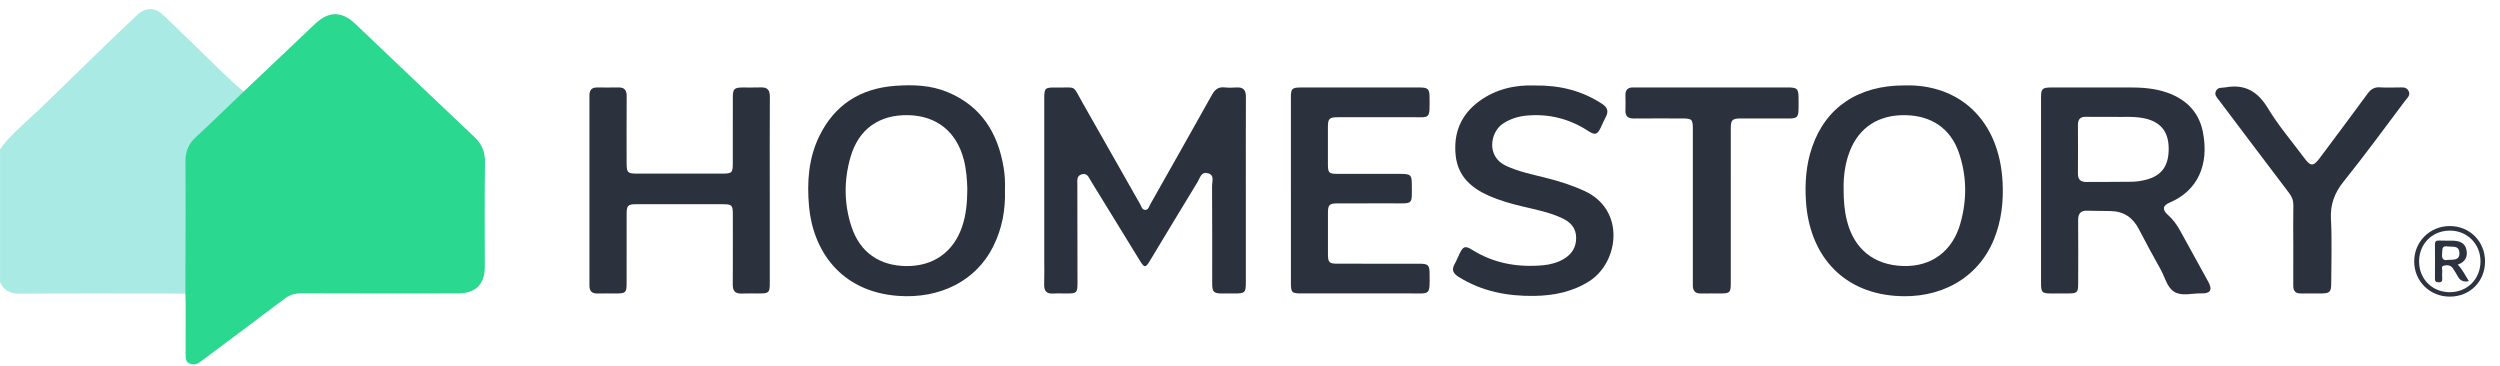
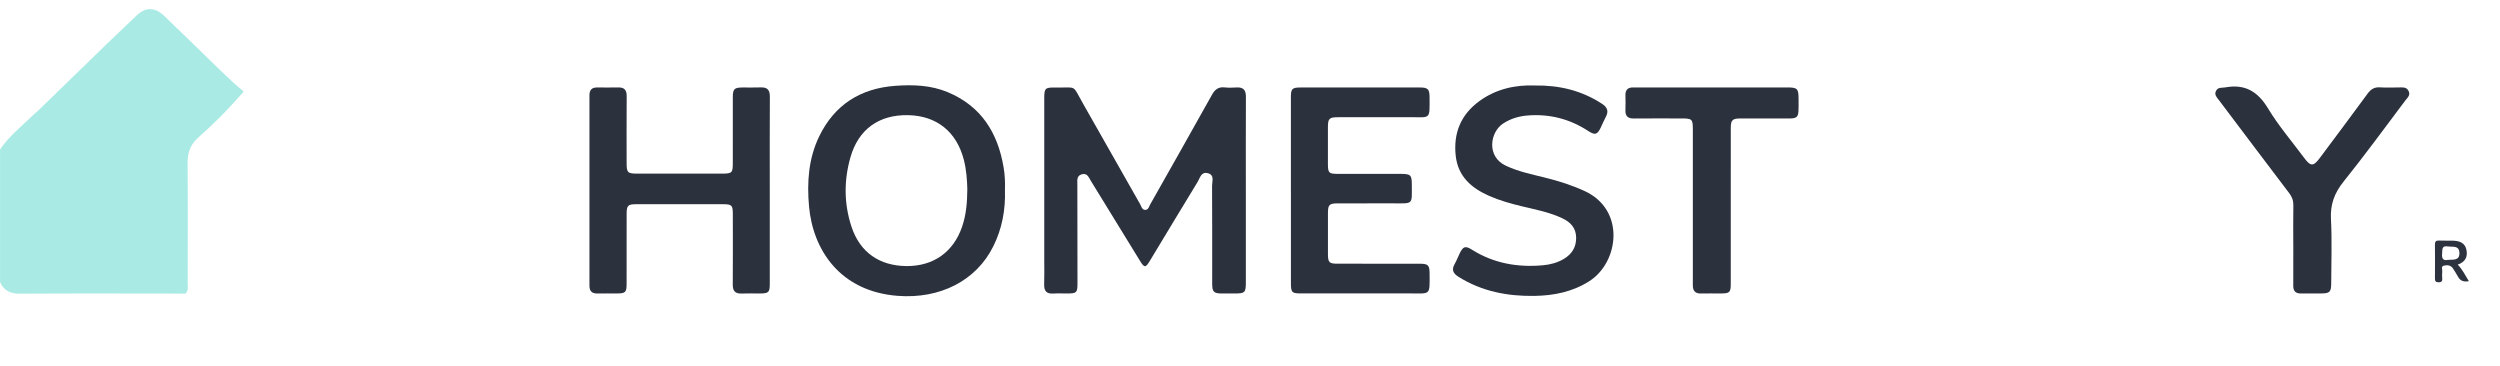
<svg xmlns="http://www.w3.org/2000/svg" width="157" height="23" viewBox="0 0 157 23" fill="none">
-   <path d="M0 9.386C0.586 8.526 1.406 7.888 2.14 7.168C2.214 7.096 2.301 7.038 2.375 6.966C3.816 5.567 5.255 4.166 6.698 2.768C7.323 2.162 7.96 1.568 8.588 0.964C9.136 0.437 9.732 0.44 10.302 0.989C11.492 2.137 12.682 3.286 13.864 4.443C14.329 4.896 14.802 5.338 15.306 5.748C15.348 5.972 15.155 6.049 15.037 6.168C14.197 7.02 13.337 7.853 12.442 8.646C11.945 9.086 11.775 9.604 11.781 10.253C11.802 12.759 11.792 15.266 11.786 17.773C11.786 18 11.852 18.251 11.643 18.437C8.173 18.435 4.703 18.421 1.234 18.443C0.634 18.447 0.245 18.243 0.002 17.719V9.385L0 9.386Z" fill="#AAEAE4" />
-   <path d="M11.642 18.438C11.647 15.675 11.669 12.913 11.647 10.151C11.643 9.504 11.848 9.025 12.318 8.593C13.329 7.661 14.311 6.698 15.305 5.749C16.797 4.334 18.291 2.92 19.782 1.503C20.637 0.691 21.462 0.687 22.31 1.494C24.798 3.861 27.28 6.234 29.779 8.59C30.257 9.039 30.468 9.527 30.458 10.188C30.427 12.374 30.446 14.56 30.446 16.747C30.446 17.859 29.876 18.426 28.747 18.427C25.469 18.43 22.192 18.434 18.914 18.421C18.504 18.419 18.178 18.525 17.854 18.771C16.167 20.05 14.467 21.311 12.772 22.579C12.689 22.641 12.605 22.701 12.521 22.762C12.322 22.907 12.102 22.914 11.889 22.821C11.662 22.722 11.656 22.508 11.657 22.292C11.661 21.17 11.66 20.046 11.658 18.924C11.658 18.762 11.648 18.6 11.643 18.438H11.642Z" fill="#2AD88F" />
+   <path d="M0 9.386C0.586 8.526 1.406 7.888 2.14 7.168C2.214 7.096 2.301 7.038 2.375 6.966C3.816 5.567 5.255 4.166 6.698 2.768C7.323 2.162 7.96 1.568 8.588 0.964C9.136 0.437 9.732 0.44 10.302 0.989C11.492 2.137 12.682 3.286 13.864 4.443C14.329 4.896 14.802 5.338 15.306 5.748C14.197 7.02 13.337 7.853 12.442 8.646C11.945 9.086 11.775 9.604 11.781 10.253C11.802 12.759 11.792 15.266 11.786 17.773C11.786 18 11.852 18.251 11.643 18.437C8.173 18.435 4.703 18.421 1.234 18.443C0.634 18.447 0.245 18.243 0.002 17.719V9.385L0 9.386Z" fill="#AAEAE4" />
  <path d="M78.239 11.972C78.239 13.892 78.239 15.812 78.239 17.734C78.239 18.378 78.184 18.43 77.521 18.431C77.254 18.431 76.987 18.433 76.72 18.431C76.23 18.427 76.126 18.328 76.126 17.828C76.124 15.774 76.131 13.721 76.118 11.668C76.116 11.388 76.287 10.99 75.853 10.876C75.43 10.765 75.36 11.179 75.211 11.423C74.203 13.073 73.208 14.732 72.207 16.387C71.941 16.827 71.865 16.827 71.592 16.383C70.564 14.71 69.54 13.034 68.508 11.362C68.376 11.148 68.281 10.837 67.921 10.95C67.6 11.051 67.658 11.338 67.658 11.584C67.66 13.652 67.664 15.721 67.666 17.789C67.666 18.378 67.614 18.428 67.034 18.431C66.738 18.432 66.44 18.416 66.144 18.435C65.714 18.462 65.56 18.265 65.574 17.854C65.592 17.337 65.579 16.82 65.579 16.303C65.579 12.934 65.579 9.566 65.579 6.198C65.579 5.539 65.624 5.486 66.29 5.497C67.672 5.518 67.313 5.277 68.013 6.504C69.213 8.606 70.4 10.716 71.599 12.819C71.681 12.963 71.716 13.195 71.939 13.181C72.124 13.169 72.162 12.963 72.239 12.827C73.532 10.54 74.828 8.254 76.107 5.96C76.295 5.62 76.513 5.445 76.911 5.489C77.16 5.517 77.415 5.506 77.667 5.492C78.089 5.471 78.245 5.665 78.243 6.077C78.233 8.042 78.239 10.007 78.239 11.972V11.972Z" fill="#2C313E" />
  <path d="M48.342 11.967C48.342 13.916 48.342 15.866 48.342 17.815C48.342 18.361 48.274 18.427 47.728 18.43C47.342 18.432 46.956 18.419 46.572 18.434C46.17 18.45 46.015 18.273 46.018 17.878C46.028 16.401 46.023 14.924 46.021 13.448C46.021 12.891 45.96 12.826 45.414 12.825C43.591 12.824 41.767 12.823 39.944 12.825C39.436 12.825 39.354 12.91 39.353 13.424C39.35 14.886 39.353 16.348 39.351 17.81C39.351 18.361 39.283 18.427 38.741 18.429C38.341 18.431 37.94 18.422 37.54 18.432C37.194 18.441 37.017 18.308 37.017 17.942C37.021 13.955 37.021 9.968 37.017 5.981C37.017 5.645 37.17 5.491 37.499 5.493C37.944 5.495 38.389 5.5 38.834 5.491C39.213 5.484 39.358 5.661 39.356 6.034C39.346 7.437 39.351 8.839 39.352 10.242C39.352 10.839 39.417 10.903 40.014 10.903C41.793 10.904 43.572 10.903 45.351 10.903C45.967 10.903 46.02 10.852 46.02 10.254C46.021 8.866 46.019 7.477 46.021 6.09C46.022 5.591 46.118 5.498 46.62 5.494C47.005 5.49 47.391 5.505 47.776 5.489C48.199 5.472 48.349 5.659 48.347 6.075C48.334 8.039 48.342 10.003 48.342 11.967Z" fill="#2C313E" />
  <path d="M81.068 11.959C81.068 10.009 81.067 8.059 81.068 6.109C81.068 5.569 81.145 5.495 81.688 5.494C84.179 5.492 86.672 5.492 89.163 5.494C89.665 5.494 89.773 5.594 89.776 6.082C89.784 7.556 89.858 7.354 88.532 7.36C87.034 7.366 85.537 7.36 84.039 7.362C83.473 7.362 83.395 7.44 83.393 7.997C83.391 8.765 83.391 9.533 83.393 10.301C83.395 10.857 83.453 10.918 84.001 10.919C85.321 10.922 86.641 10.919 87.962 10.92C88.59 10.92 88.662 10.99 88.662 11.594C88.662 12.873 88.782 12.773 87.502 12.771C86.331 12.77 85.158 12.768 83.987 12.772C83.485 12.774 83.396 12.866 83.395 13.371C83.392 14.227 83.392 15.084 83.395 15.941C83.396 16.487 83.467 16.56 84.007 16.56C85.713 16.562 87.419 16.56 89.125 16.561C89.692 16.561 89.775 16.64 89.779 17.191C89.788 18.574 89.841 18.427 88.575 18.427C86.291 18.428 84.007 18.427 81.723 18.427C81.122 18.427 81.07 18.374 81.069 17.761C81.068 15.826 81.069 13.891 81.069 11.956L81.068 11.959Z" fill="#2C313E" />
  <path d="M96.386 5.369C97.968 5.347 99.35 5.699 100.607 6.519C100.966 6.753 101.034 7.007 100.832 7.369C100.717 7.575 100.632 7.797 100.529 8.009C100.31 8.461 100.17 8.506 99.74 8.225C98.584 7.47 97.32 7.144 95.941 7.252C95.384 7.295 94.869 7.45 94.398 7.756C93.579 8.289 93.323 9.828 94.573 10.41C95.358 10.777 96.198 10.949 97.03 11.155C97.878 11.365 98.707 11.626 99.505 11.992C102.113 13.19 101.651 16.483 99.817 17.652C98.753 18.332 97.58 18.565 96.35 18.583C94.661 18.608 93.053 18.299 91.596 17.385C91.258 17.173 91.144 16.948 91.35 16.584C91.473 16.367 91.563 16.131 91.672 15.905C91.883 15.474 92.026 15.422 92.428 15.675C93.8 16.539 95.303 16.803 96.897 16.659C97.36 16.617 97.802 16.5 98.204 16.263C98.716 15.961 98.993 15.516 98.982 14.913C98.971 14.326 98.642 13.961 98.137 13.719C97.302 13.318 96.395 13.155 95.505 12.939C94.828 12.775 94.16 12.582 93.522 12.303C92.404 11.813 91.561 11.078 91.419 9.783C91.264 8.363 91.738 7.197 92.908 6.346C93.971 5.573 95.187 5.324 96.387 5.368L96.386 5.369Z" fill="#2C313E" />
  <path d="M144.018 15.332C144.018 14.52 144.006 13.708 144.023 12.896C144.029 12.597 143.939 12.362 143.76 12.127C142.285 10.186 140.819 8.238 139.351 6.291C139.22 6.118 139.037 5.952 139.169 5.702C139.299 5.458 139.543 5.526 139.756 5.487C140.986 5.264 141.79 5.744 142.433 6.81C143.086 7.893 143.922 8.866 144.68 9.886C145.112 10.469 145.273 10.472 145.696 9.905C146.694 8.566 147.696 7.231 148.683 5.884C148.885 5.609 149.105 5.461 149.459 5.486C149.843 5.513 150.23 5.489 150.616 5.493C150.846 5.496 151.103 5.434 151.25 5.696C151.405 5.973 151.183 6.14 151.048 6.319C149.768 8.018 148.515 9.739 147.182 11.397C146.6 12.12 146.334 12.841 146.384 13.769C146.456 15.094 146.403 16.426 146.401 17.754C146.401 18.344 146.319 18.427 145.744 18.429C145.329 18.43 144.914 18.424 144.499 18.43C144.163 18.435 144.014 18.278 144.017 17.945C144.023 17.074 144.019 16.203 144.019 15.332L144.018 15.332Z" fill="#2C313E" />
  <path d="M108.692 12.95C108.692 14.573 108.692 16.198 108.692 17.822C108.692 18.363 108.623 18.427 108.07 18.43C107.655 18.431 107.24 18.421 106.825 18.432C106.463 18.442 106.31 18.265 106.31 17.924C106.31 17.421 106.31 16.92 106.31 16.417C106.31 13.656 106.31 10.896 106.31 8.134C106.31 7.479 106.267 7.439 105.594 7.439C104.6 7.439 103.607 7.431 102.614 7.442C102.239 7.447 102.063 7.302 102.077 6.921C102.088 6.611 102.087 6.301 102.077 5.991C102.066 5.63 102.244 5.479 102.593 5.491C102.726 5.496 102.86 5.491 102.993 5.491C106.076 5.491 109.159 5.491 112.243 5.491C112.876 5.491 112.948 5.566 112.95 6.208C112.956 7.592 113.029 7.434 111.698 7.438C110.897 7.439 110.097 7.436 109.296 7.439C108.797 7.44 108.694 7.539 108.693 8.032C108.691 9.671 108.692 11.31 108.692 12.949L108.692 12.95Z" fill="#2C313E" />
-   <path d="M138.673 17.682C138.092 16.621 137.505 15.563 136.922 14.503C136.714 14.125 136.469 13.779 136.141 13.491C135.782 13.175 135.81 12.911 136.248 12.726C138.022 11.974 138.745 10.342 138.342 8.291C138.119 7.162 137.447 6.387 136.397 5.933C135.608 5.592 134.77 5.499 133.92 5.495C132.214 5.489 130.509 5.492 128.803 5.494C128.265 5.494 128.177 5.58 128.177 6.105C128.176 8.054 128.177 10.004 128.177 11.954C128.177 13.904 128.177 15.854 128.177 17.804C128.177 18.356 128.247 18.425 128.784 18.429C129.155 18.432 129.526 18.431 129.897 18.429C130.447 18.426 130.509 18.366 130.51 17.814C130.512 16.484 130.518 15.155 130.507 13.825C130.503 13.416 130.661 13.218 131.082 13.232C131.571 13.247 132.06 13.244 132.55 13.254C133.37 13.27 133.942 13.663 134.317 14.384C134.76 15.235 135.214 16.08 135.685 16.915C135.959 17.4 136.085 18.049 136.547 18.329C137.026 18.62 137.674 18.409 138.247 18.425C138.826 18.44 138.958 18.199 138.675 17.682H138.673ZM134.792 11.282C134.495 11.36 134.181 11.408 133.874 11.414C132.927 11.432 131.978 11.417 131.031 11.428C130.656 11.432 130.492 11.274 130.494 10.899C130.502 9.881 130.5 8.863 130.494 7.846C130.492 7.498 130.637 7.329 130.998 7.336C131.517 7.346 132.035 7.338 132.663 7.338C133.261 7.365 133.974 7.283 134.678 7.434C135.651 7.642 136.159 8.234 136.191 9.222C136.23 10.361 135.792 11.019 134.792 11.281V11.282Z" fill="#2C313E" />
-   <path d="M125.762 11.445C125.566 7.549 123.064 5.274 119.609 5.363C116.71 5.356 114.649 6.737 113.792 9.262C113.42 10.357 113.34 11.489 113.413 12.629C113.619 15.874 115.557 18.304 118.996 18.579C121.821 18.806 124.208 17.496 125.213 15.049C125.687 13.893 125.825 12.681 125.763 11.445H125.762ZM123.115 14.022C122.614 15.794 121.286 16.76 119.517 16.705C117.681 16.649 116.436 15.643 115.987 13.86C115.828 13.226 115.775 12.582 115.779 11.818C115.769 11.085 115.865 10.252 116.181 9.46C116.773 7.978 117.998 7.201 119.667 7.233C121.308 7.264 122.493 8.075 123.015 9.582C123.522 11.046 123.532 12.541 123.114 14.023L123.115 14.022Z" fill="#2C313E" />
  <path d="M63.024 10.494C62.656 8.331 61.617 6.664 59.514 5.787C58.459 5.347 57.349 5.309 56.234 5.389C54.048 5.545 52.417 6.57 51.451 8.552C50.772 9.947 50.671 11.439 50.807 12.963C51.049 15.665 52.733 18.303 56.383 18.58C59.021 18.78 61.301 17.643 62.38 15.467C62.929 14.361 63.152 13.182 63.111 11.918C63.128 11.463 63.107 10.977 63.025 10.494H63.024ZM60.421 14.234C59.875 15.833 58.614 16.723 56.924 16.709C55.222 16.694 54.004 15.841 53.475 14.24C52.999 12.8 52.993 11.334 53.407 9.882C53.909 8.118 55.196 7.198 57.025 7.232C58.825 7.266 60.075 8.272 60.53 10.039C60.693 10.673 60.732 11.318 60.748 11.871C60.741 12.737 60.672 13.499 60.421 14.233V14.234Z" fill="#2C313E" />
-   <path d="M153.84 14.195C152.592 14.201 151.609 15.181 151.611 16.419C151.613 17.661 152.593 18.629 153.847 18.628C155.113 18.628 156.061 17.678 156.061 16.413C156.06 15.157 155.09 14.19 153.84 14.196V14.195ZM153.859 18.35C152.751 18.353 151.926 17.537 151.919 16.431C151.912 15.325 152.73 14.493 153.833 14.482C154.929 14.472 155.77 15.306 155.775 16.405C155.778 17.514 154.96 18.345 153.859 18.349L153.859 18.35Z" fill="#2E3340" />
  <path d="M154.345 16.618C154.812 16.459 154.985 16.14 154.892 15.689C154.799 15.242 154.454 15.129 154.057 15.116C153.76 15.106 153.464 15.12 153.167 15.106C152.972 15.097 152.912 15.172 152.914 15.361C152.922 16.07 152.92 16.779 152.914 17.488C152.913 17.649 152.95 17.721 153.133 17.728C153.344 17.734 153.386 17.644 153.372 17.465C153.361 17.333 153.357 17.198 153.374 17.067C153.392 16.935 153.276 16.736 153.47 16.684C153.669 16.629 153.896 16.645 154.035 16.841C154.162 17.021 154.267 17.218 154.38 17.408C154.519 17.639 154.74 17.722 155.044 17.656C154.822 17.305 154.651 16.929 154.343 16.617L154.345 16.618ZM153.725 16.32C153.47 16.375 153.325 16.277 153.365 15.927C153.392 15.682 153.316 15.412 153.728 15.476C154.03 15.523 154.438 15.39 154.451 15.891C154.462 16.359 154.092 16.302 153.726 16.32H153.725Z" fill="#2D323F" />
</svg>